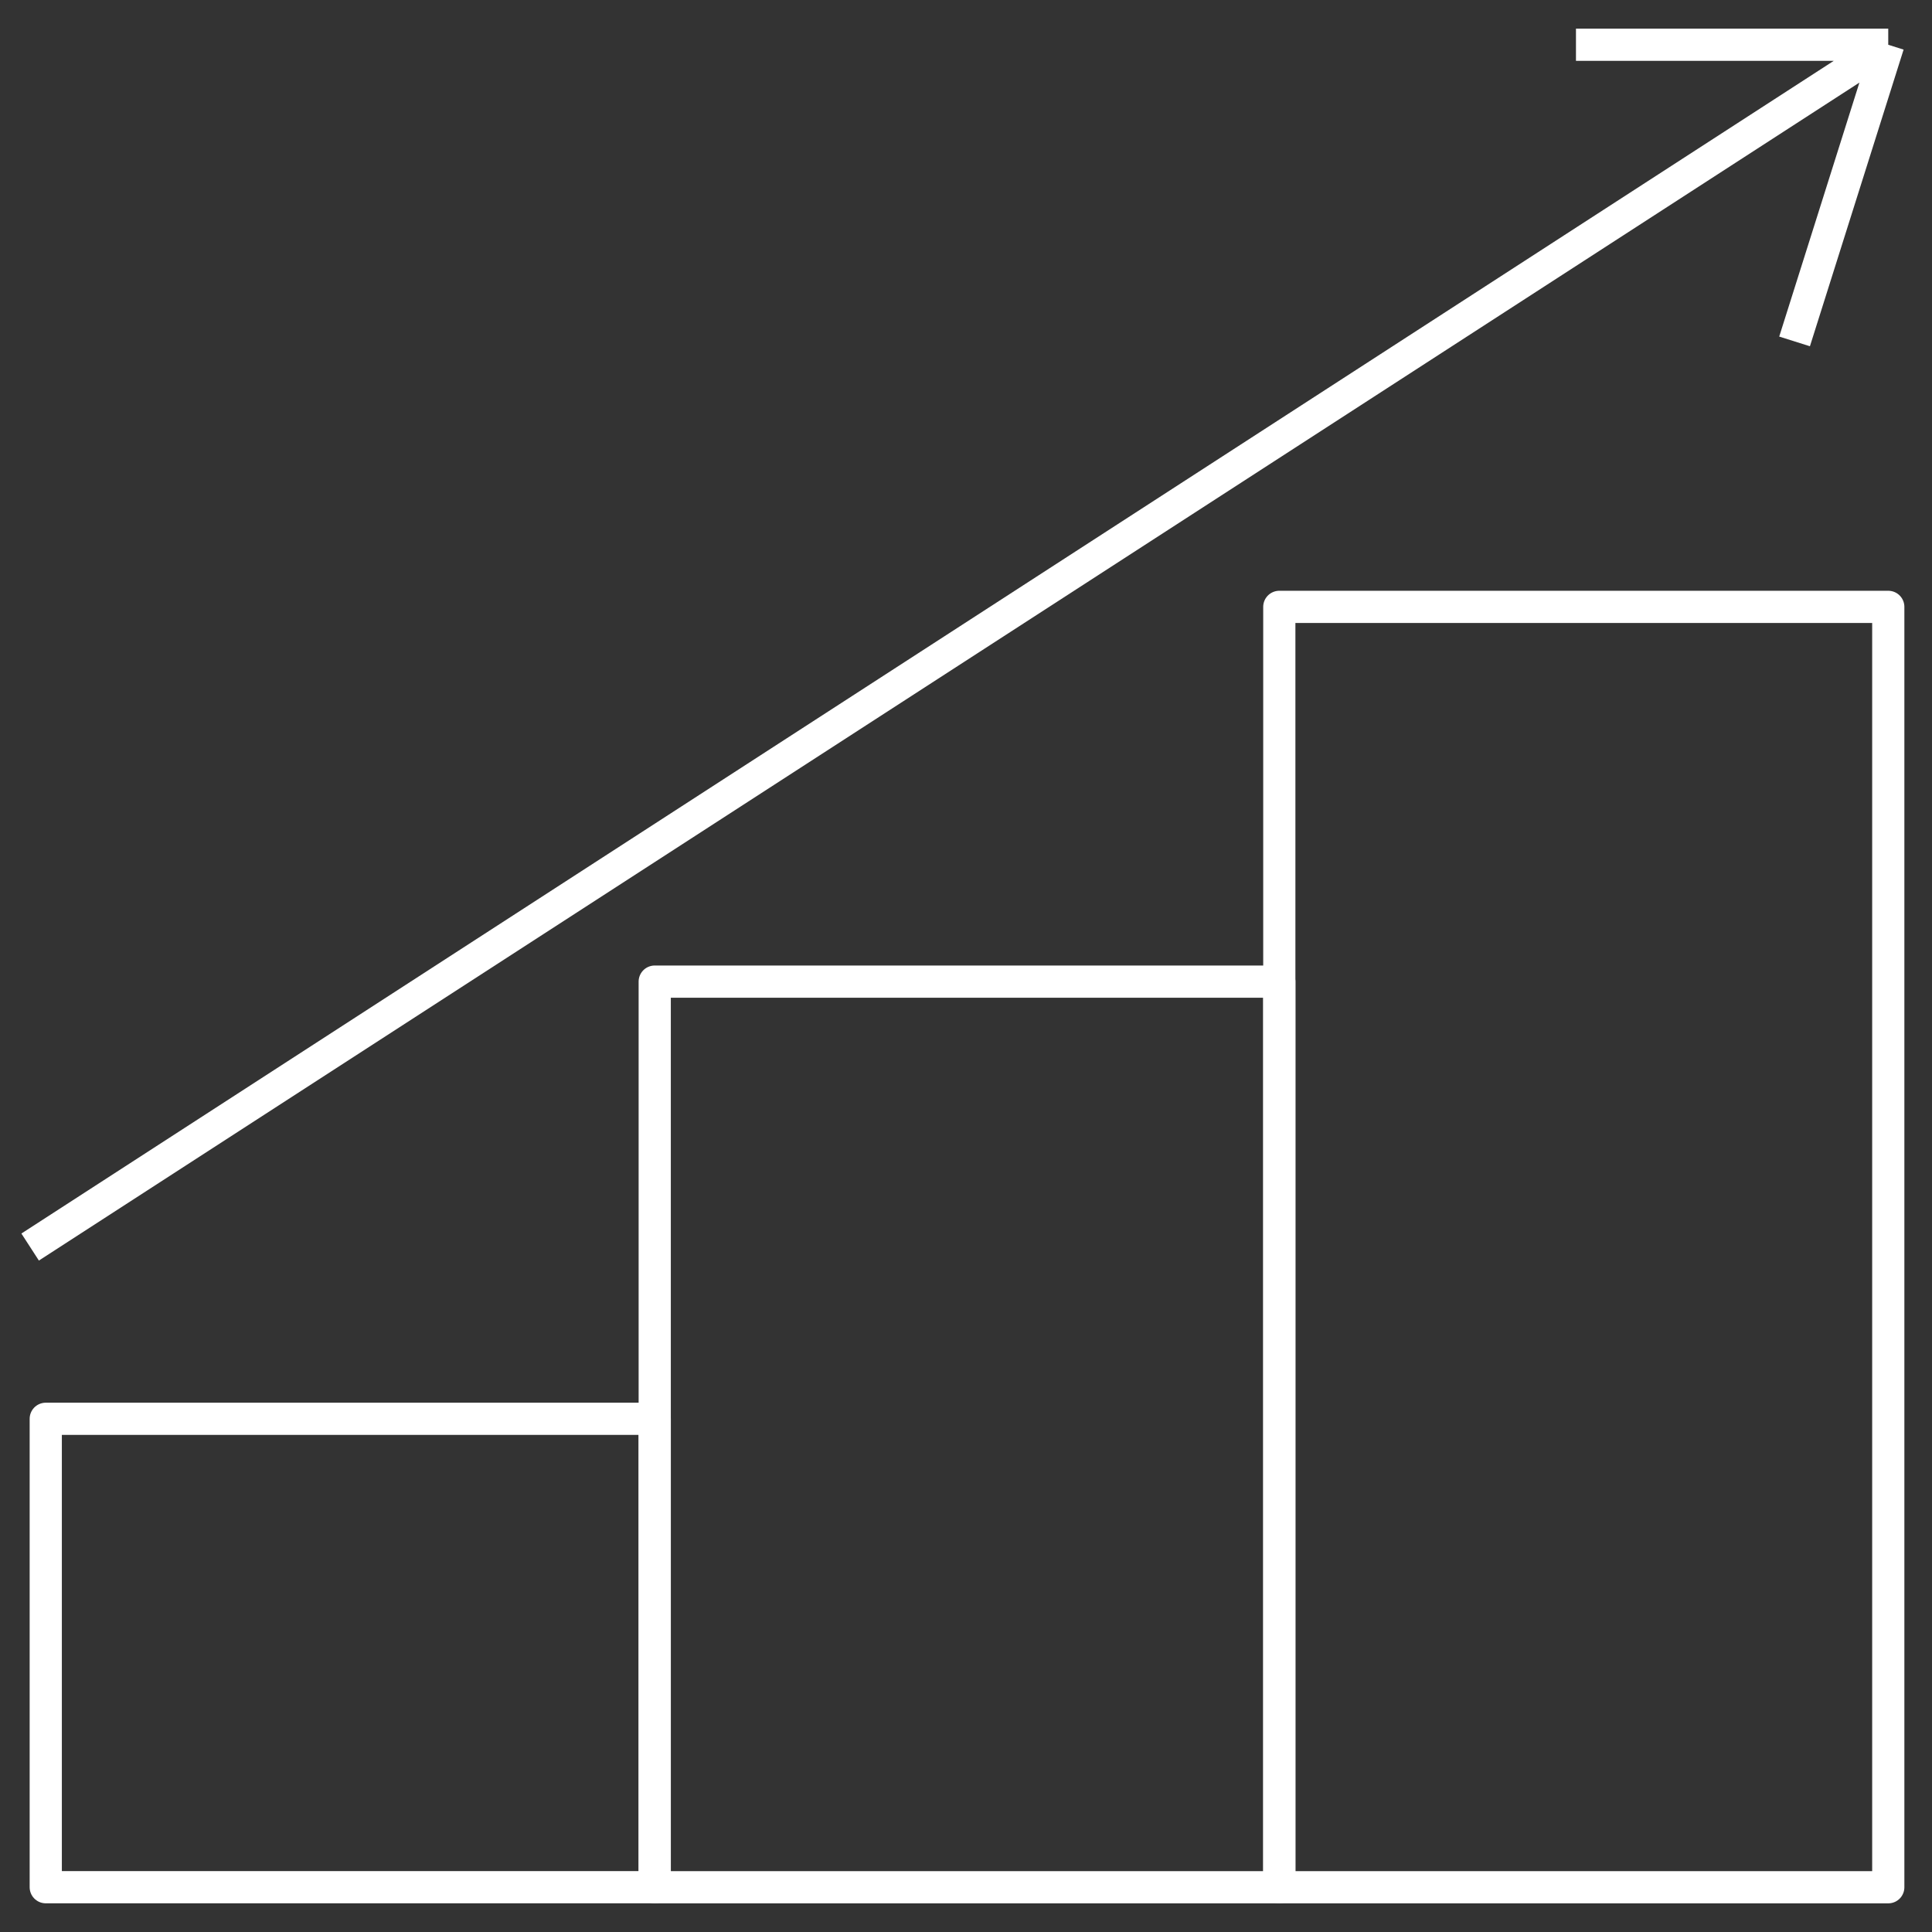
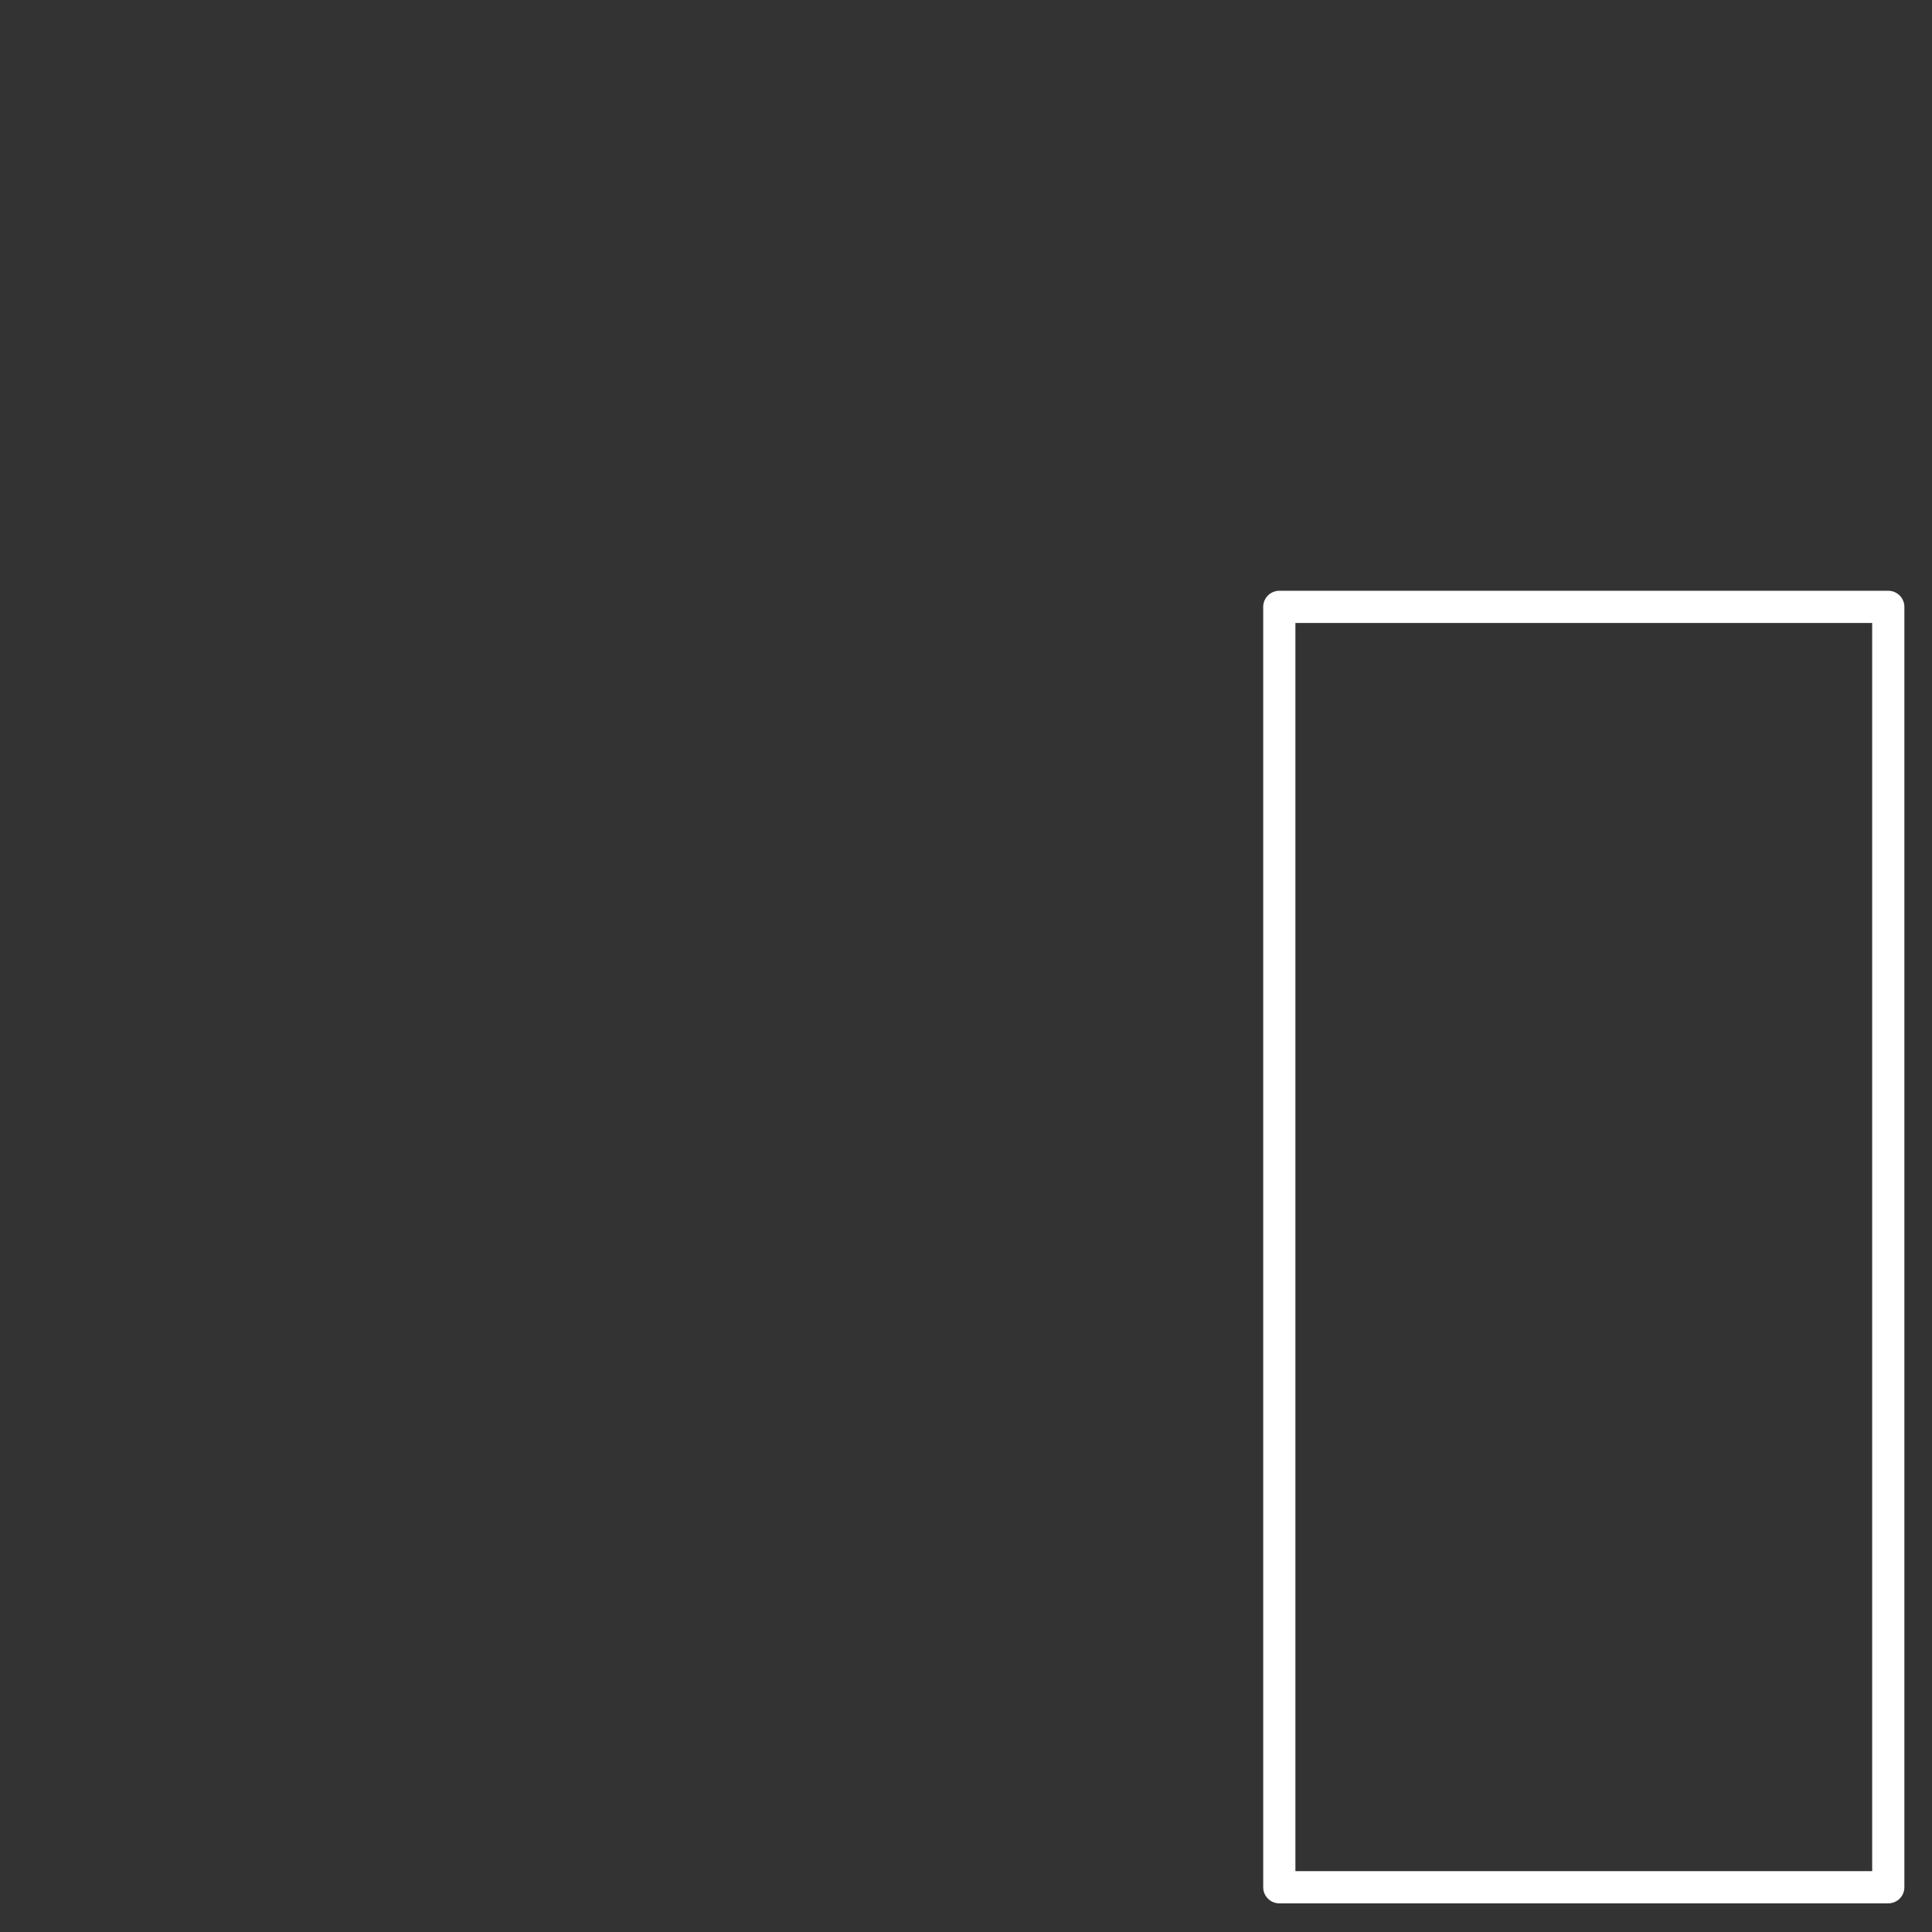
<svg xmlns="http://www.w3.org/2000/svg" width="60" height="60" viewBox="0 0 60 60" fill="none">
  <rect x="0" y="0" width="60" height="60" fill="#333333" stroke="none" />
-   <rect x="1.421" y="44.062" width="18.912" height="14.547" stroke="white" stroke-linejoin="round" />
-   <rect x="20.333" y="30.485" width="19.397" height="28.125" stroke="white" stroke-linejoin="round" />
  <rect x="39.73" y="18.847" width="18.912" height="39.763" stroke="white" stroke-linejoin="round" />
-   <path d="M0.936 38.728L58.641 1.39M58.641 1.39H48.943M58.641 1.39L55.732 10.603" stroke="white" stroke-linejoin="round" />
</svg>